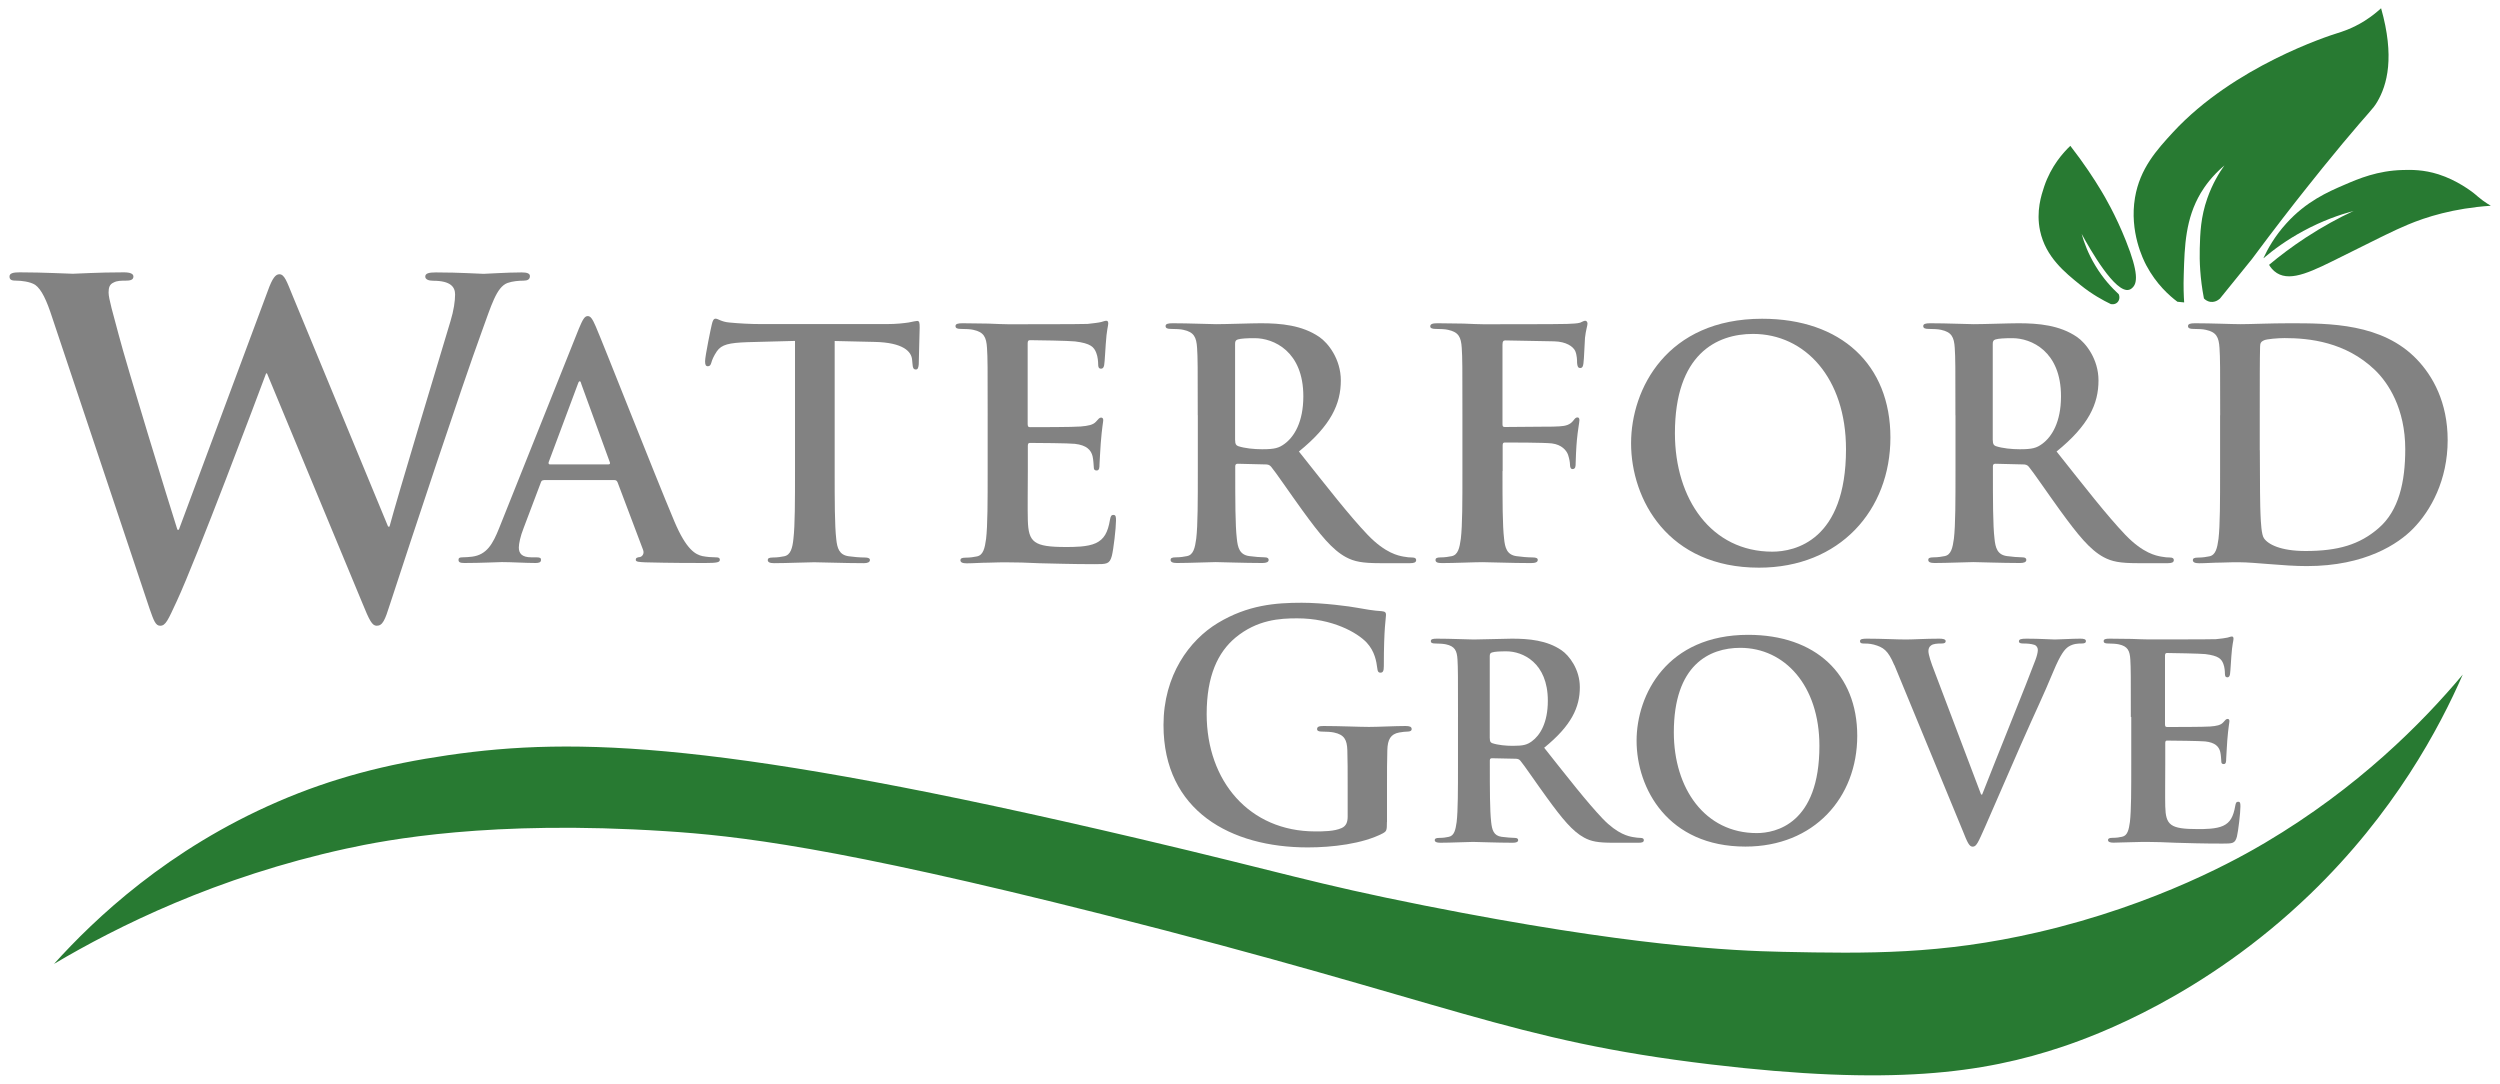
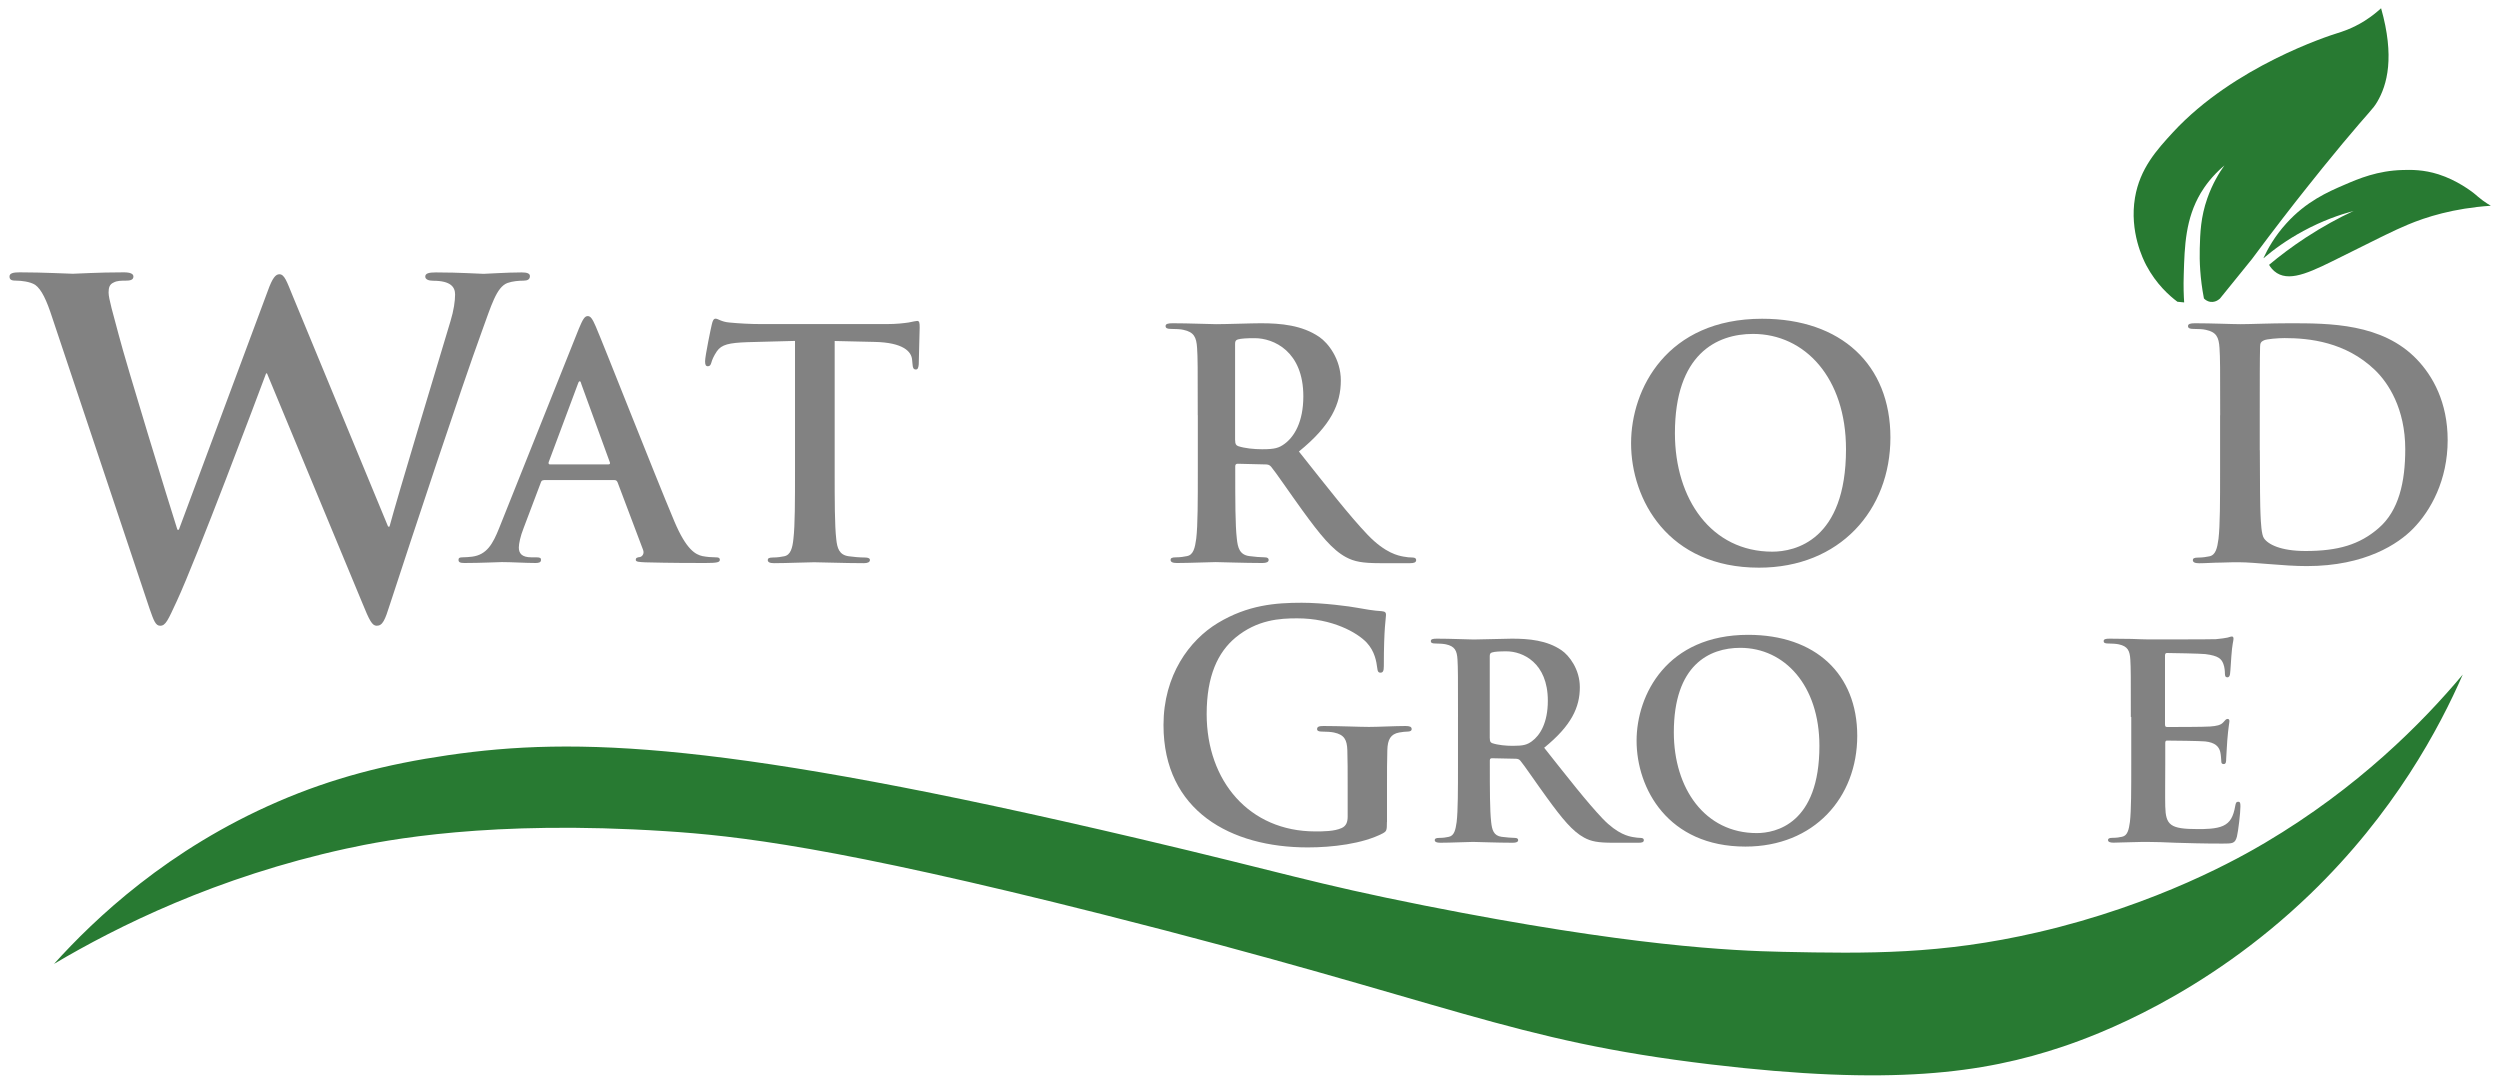
<svg xmlns="http://www.w3.org/2000/svg" id="logos" viewBox="0 0 300 130.12">
  <defs>
    <style>
      .cls-1 {
        fill: #287a32;
      }

      .cls-2 {
        fill: #828282;
      }
    </style>
  </defs>
  <g>
    <path class="cls-2" d="m6.26,38.09c-.66-2.04-1.27-3.36-2.04-3.91-.61-.39-1.71-.5-2.2-.5-.55,0-.88-.05-.88-.5,0-.39.44-.5,1.21-.5,2.86,0,5.89.17,6.39.17s2.92-.17,6.11-.17c.77,0,1.16.17,1.16.5,0,.44-.44.5-.99.5-.44,0-.99,0-1.38.22-.5.22-.61.61-.61,1.21,0,.72.55,2.59,1.21,5.06.94,3.63,6.06,20.31,7.05,23.4h.17l10.68-28.68c.55-1.54.94-1.98,1.38-1.98.61,0,.88.83,1.6,2.59l11.45,27.69h.17c.99-3.69,5.39-18.22,7.32-24.66.39-1.27.55-2.42.55-3.19,0-.88-.5-1.65-2.64-1.65-.55,0-.94-.17-.94-.5,0-.39.44-.5,1.27-.5,2.92,0,5.23.17,5.73.17.39,0,2.75-.17,4.57-.17.61,0,.99.11.99.44,0,.39-.28.55-.77.55-.55,0-1.32.06-1.93.28-1.32.5-1.93,2.7-3.08,5.84-2.53,6.94-8.31,24.44-11.01,32.7-.61,1.93-.88,2.59-1.6,2.59-.55,0-.88-.66-1.71-2.7l-11.45-27.58h-.11c-1.05,2.81-8.37,22.29-10.73,27.36-1.05,2.26-1.32,2.92-1.98,2.92-.55,0-.77-.61-1.27-2.04L6.26,38.09Z" />
    <path class="cls-2" d="m65.23,57.63c-.19,0-.27.08-.34.3l-2.06,5.45c-.38.95-.57,1.87-.57,2.32,0,.69.34,1.18,1.52,1.18h.57c.46,0,.57.08.57.3,0,.3-.23.38-.65.38-1.22,0-2.86-.11-4.04-.11-.42,0-2.51.11-4.49.11-.5,0-.72-.08-.72-.38,0-.23.15-.3.46-.3.34,0,.88-.04,1.18-.08,1.75-.23,2.48-1.52,3.24-3.43l9.56-23.92c.46-1.1.69-1.52,1.07-1.52.34,0,.57.34.95,1.22.91,2.09,7.01,17.64,9.45,23.43,1.45,3.43,2.55,3.96,3.35,4.15.57.11,1.14.15,1.6.15.3,0,.5.04.5.3,0,.3-.34.38-1.75.38s-4.15,0-7.2-.08c-.69-.04-1.14-.04-1.14-.3,0-.23.15-.3.53-.34.27-.08.53-.42.34-.88l-3.05-8.08c-.08-.19-.19-.27-.38-.27h-8.49Zm7.77-1.9c.19,0,.23-.11.19-.23l-3.43-9.41c-.04-.15-.08-.34-.19-.34s-.19.19-.23.34l-3.5,9.37c-.04.15,0,.27.15.27h7.01Z" />
    <path class="cls-2" d="m95.39,40.91l-5.68.15c-2.21.08-3.12.27-3.69,1.1-.38.57-.57,1.03-.65,1.33s-.19.46-.42.46c-.27,0-.34-.19-.34-.61,0-.61.72-4.08.8-4.38.11-.5.23-.72.46-.72.3,0,.69.38,1.64.46,1.1.11,2.55.19,3.81.19h15.08c1.22,0,2.06-.11,2.63-.19.57-.11.88-.19,1.03-.19.27,0,.3.23.3.8,0,.8-.11,3.43-.11,4.42-.04.38-.11.61-.34.61-.3,0-.38-.19-.42-.76l-.04-.42c-.08-.99-1.1-2.06-4.49-2.13l-4.8-.11v15.62c0,3.5,0,6.51.19,8.15.11,1.07.34,1.9,1.49,2.06.53.08,1.37.15,1.94.15.42,0,.61.11.61.3,0,.27-.3.38-.72.38-2.51,0-4.91-.11-5.98-.11-.88,0-3.28.11-4.8.11-.5,0-.76-.11-.76-.38,0-.19.15-.3.61-.3.57,0,1.03-.08,1.37-.15.76-.15.99-.99,1.1-2.1.19-1.6.19-4.61.19-8.11v-15.62Z" />
-     <path class="cls-2" d="m118.52,49.83c0-5.79,0-6.86-.08-8.08-.08-1.3-.38-1.9-1.64-2.17-.3-.08-.95-.11-1.49-.11-.42,0-.65-.08-.65-.34s.27-.34.84-.34c1.03,0,2.13.04,3.09.04.99.04,1.87.08,2.4.08,1.22,0,8.8,0,9.52-.04.72-.08,1.33-.15,1.64-.23.19-.04.42-.15.61-.15s.23.15.23.34c0,.27-.19.72-.3,2.48-.04.38-.11,2.06-.19,2.51-.04.19-.11.42-.38.42s-.34-.19-.34-.53c0-.27-.04-.91-.23-1.37-.27-.69-.65-1.14-2.55-1.37-.65-.08-4.65-.15-5.41-.15-.19,0-.27.11-.27.38v9.64c0,.27.04.42.27.42.84,0,5.22,0,6.09-.08.91-.08,1.49-.19,1.83-.57.27-.3.42-.5.61-.5.15,0,.27.08.27.3s-.15.84-.3,2.78c-.04.76-.15,2.29-.15,2.55,0,.3,0,.72-.34.72-.27,0-.34-.15-.34-.34-.04-.38-.04-.88-.15-1.37-.19-.76-.72-1.33-2.13-1.49-.72-.08-4.49-.11-5.41-.11-.19,0-.23.15-.23.38v3.01c0,1.3-.04,4.8,0,5.9.08,2.63.69,3.2,4.57,3.2.99,0,2.59,0,3.58-.46.99-.46,1.45-1.26,1.71-2.82.08-.42.15-.57.42-.57.3,0,.3.3.3.69,0,.88-.3,3.47-.5,4.23-.27.99-.61.99-2.06.99-2.86,0-4.95-.08-6.59-.11-1.64-.08-2.82-.11-3.96-.11-.42,0-1.26,0-2.17.04-.88,0-1.87.08-2.63.08-.5,0-.76-.11-.76-.38,0-.19.15-.3.61-.3.57,0,1.03-.08,1.37-.15.76-.15.95-.99,1.1-2.1.19-1.6.19-4.61.19-8.11v-6.7Z" />
    <path class="cls-2" d="m143.73,49.83c0-5.79,0-6.86-.08-8.08-.08-1.3-.38-1.9-1.64-2.17-.3-.08-.95-.11-1.49-.11-.42,0-.65-.08-.65-.34s.27-.34.84-.34c2.02,0,4.42.11,5.22.11,1.3,0,4.19-.11,5.37-.11,2.4,0,4.95.23,7.01,1.64,1.07.72,2.59,2.67,2.59,5.22,0,2.82-1.18,5.41-5.03,8.53,3.39,4.27,6.02,7.66,8.27,10.02,2.13,2.21,3.69,2.48,4.27,2.59.42.08.76.11,1.07.11s.46.11.46.3c0,.3-.27.38-.72.38h-3.62c-2.13,0-3.09-.19-4.08-.72-1.64-.88-3.09-2.67-5.22-5.6-1.52-2.1-3.28-4.69-3.77-5.26-.19-.23-.42-.27-.69-.27l-3.31-.08c-.19,0-.3.08-.3.3v.53c0,3.54,0,6.55.19,8.15.11,1.1.34,1.94,1.49,2.1.57.08,1.41.15,1.87.15.3,0,.46.11.46.3,0,.27-.27.38-.76.38-2.21,0-5.03-.11-5.6-.11-.72,0-3.12.11-4.65.11-.5,0-.76-.11-.76-.38,0-.19.15-.3.61-.3.57,0,1.03-.08,1.37-.15.76-.15.95-.99,1.1-2.1.19-1.6.19-4.61.19-8.11v-6.7Zm4.49,3.01c0,.42.08.57.34.69.8.27,1.94.38,2.89.38,1.52,0,2.02-.15,2.7-.65,1.14-.84,2.25-2.59,2.25-5.71,0-5.41-3.58-6.97-5.83-6.97-.95,0-1.64.04-2.02.15-.27.08-.34.23-.34.53v11.58Z" />
-     <path class="cls-2" d="m180.3,56.53c0,3.66,0,6.51.19,8.11.11,1.1.34,1.94,1.49,2.1.53.08,1.37.15,1.9.15.5,0,.65.11.65.3,0,.27-.27.38-.84.38-2.4,0-4.8-.11-5.79-.11s-3.39.11-4.84.11c-.53,0-.8-.08-.8-.38,0-.19.15-.3.57-.3.57,0,1.03-.08,1.37-.15.76-.15.95-.99,1.1-2.1.19-1.6.19-4.46.19-8.11v-6.7c0-5.79,0-6.86-.08-8.08-.08-1.3-.38-1.9-1.64-2.17-.3-.08-.95-.11-1.49-.11-.38,0-.65-.08-.65-.3,0-.3.3-.38.88-.38.99,0,2.1.04,3.09.04.99.04,1.87.08,2.4.08,1.45,0,9.18,0,10.06-.04.72-.04,1.18-.04,1.56-.15.23-.08.42-.23.61-.23.15,0,.27.15.27.34,0,.27-.19.72-.3,1.71-.04.38-.11,2.63-.19,3.09-.04.3-.11.53-.38.53s-.34-.19-.38-.61c0-.3,0-.91-.23-1.45-.27-.53-1.07-1.1-2.51-1.14l-5.87-.11c-.23,0-.34.11-.34.53v9.52c0,.23.04.34.27.34l4.88-.04c.65,0,1.18,0,1.71-.04.72-.04,1.26-.19,1.64-.69.19-.23.27-.38.5-.38.15,0,.23.11.23.34s-.19,1.18-.3,2.36c-.08.76-.15,2.51-.15,2.78,0,.34,0,.72-.38.72-.23,0-.3-.27-.3-.53s-.08-.72-.23-1.18c-.19-.53-.76-1.22-1.94-1.37-.95-.11-4.99-.11-5.64-.11-.19,0-.27.08-.27.34v3.09Z" />
    <path class="cls-2" d="m195.73,53.18c0-6.51,4.3-14.93,15.73-14.93,9.48,0,15.39,5.52,15.39,14.25s-6.09,15.62-15.77,15.62c-10.93,0-15.35-8.19-15.35-14.93Zm25.79.72c0-8.53-4.91-13.83-11.16-13.83-4.38,0-9.37,2.44-9.37,11.92,0,7.92,4.38,14.21,11.69,14.21,2.67,0,8.84-1.3,8.84-12.3Z" />
-     <path class="cls-2" d="m234.65,49.83c0-5.79,0-6.86-.08-8.08-.08-1.3-.38-1.9-1.64-2.17-.3-.08-.95-.11-1.49-.11-.42,0-.65-.08-.65-.34s.27-.34.84-.34c2.02,0,4.42.11,5.22.11,1.3,0,4.19-.11,5.37-.11,2.4,0,4.95.23,7.01,1.64,1.07.72,2.59,2.67,2.59,5.22,0,2.82-1.18,5.41-5.03,8.53,3.39,4.27,6.02,7.66,8.27,10.02,2.13,2.21,3.69,2.48,4.27,2.59.42.08.76.11,1.07.11s.46.11.46.3c0,.3-.27.38-.72.38h-3.62c-2.13,0-3.09-.19-4.08-.72-1.64-.88-3.09-2.67-5.22-5.6-1.52-2.1-3.28-4.69-3.77-5.26-.19-.23-.42-.27-.69-.27l-3.31-.08c-.19,0-.3.08-.3.3v.53c0,3.54,0,6.55.19,8.15.11,1.1.34,1.94,1.49,2.1.57.08,1.41.15,1.87.15.3,0,.46.11.46.3,0,.27-.27.38-.76.38-2.21,0-5.03-.11-5.6-.11-.72,0-3.12.11-4.65.11-.5,0-.76-.11-.76-.38,0-.19.15-.3.61-.3.57,0,1.03-.08,1.37-.15.76-.15.95-.99,1.1-2.1.19-1.6.19-4.61.19-8.11v-6.7Zm4.49,3.01c0,.42.08.57.34.69.8.27,1.94.38,2.89.38,1.52,0,2.02-.15,2.7-.65,1.14-.84,2.25-2.59,2.25-5.71,0-5.41-3.58-6.97-5.83-6.97-.95,0-1.64.04-2.02.15-.27.08-.34.23-.34.53v11.58Z" />
    <path class="cls-2" d="m266.42,49.83c0-5.79,0-6.86-.08-8.08-.08-1.3-.38-1.9-1.64-2.17-.3-.08-.95-.11-1.49-.11-.42,0-.65-.08-.65-.34s.27-.34.84-.34c2.02,0,4.42.11,5.49.11,1.18,0,3.58-.11,5.87-.11,4.76,0,11.12,0,15.27,4.34,1.9,1.98,3.69,5.14,3.69,9.68,0,4.8-2.02,8.46-4.15,10.63-1.75,1.79-5.71,4.49-12.76,4.49-1.37,0-2.93-.11-4.38-.23-1.45-.11-2.78-.23-3.73-.23-.42,0-1.26,0-2.17.04-.88,0-1.87.08-2.63.08-.5,0-.76-.11-.76-.38,0-.19.15-.3.61-.3.57,0,1.03-.08,1.37-.15.76-.15.95-.99,1.1-2.1.19-1.6.19-4.61.19-8.11v-6.7Zm4.76,4.19c0,4.04.04,6.97.08,7.69.04.95.11,2.48.42,2.89.5.72,1.98,1.52,4.99,1.52,3.89,0,6.48-.76,8.76-2.74,2.44-2.1,3.2-5.56,3.2-9.48,0-4.84-2.02-7.96-3.66-9.52-3.5-3.35-7.85-3.81-10.82-3.81-.76,0-2.17.11-2.48.27-.34.15-.46.34-.46.76-.04,1.3-.04,4.61-.04,7.62v4.8Z" />
  </g>
  <g>
    <path class="cls-2" d="m166.43,98.65c0,1.01-.04,1.09-.49,1.35-2.43,1.27-6.1,1.69-9.02,1.69-9.17,0-17.3-4.34-17.3-14.68,0-5.99,3.11-10.19,6.52-12.25,3.6-2.17,6.93-2.43,10.07-2.43,2.58,0,5.88.45,6.63.6.79.15,2.1.37,2.96.41.45.04.52.19.52.45,0,.41-.26,1.46-.26,6.14,0,.6-.11.79-.41.79-.26,0-.34-.19-.37-.49-.11-.86-.3-2.06-1.27-3.11-1.12-1.2-4.12-2.92-8.35-2.92-2.06,0-4.79.15-7.41,2.32-2.1,1.76-3.45,4.57-3.45,9.17,0,8.05,5.13,14.08,13.03,14.08.97,0,2.28,0,3.18-.41.56-.26.71-.75.71-1.39v-3.52c0-1.87,0-3.3-.04-4.42-.04-1.27-.37-1.87-1.61-2.13-.3-.07-.94-.11-1.46-.11-.34,0-.56-.08-.56-.3,0-.3.26-.37.79-.37,1.95,0,4.31.11,5.43.11s3.15-.11,4.38-.11c.49,0,.75.08.75.37,0,.22-.22.3-.49.3-.3,0-.56.04-1.01.11-1.01.19-1.39.82-1.42,2.13-.04,1.12-.04,2.62-.04,4.49v4.12Z" />
    <path class="cls-2" d="m174.96,86.04c0-4.93,0-5.83-.06-6.87-.06-1.1-.32-1.62-1.39-1.85-.26-.06-.81-.1-1.26-.1-.36,0-.55-.06-.55-.29s.23-.29.71-.29c1.72,0,3.76.1,4.44.1,1.1,0,3.57-.1,4.57-.1,2.04,0,4.21.19,5.96,1.39.91.62,2.2,2.27,2.2,4.44,0,2.4-1,4.6-4.28,7.26,2.88,3.63,5.12,6.51,7.03,8.52,1.81,1.88,3.14,2.11,3.63,2.2.36.06.65.1.91.1s.39.1.39.26c0,.26-.23.32-.62.32h-3.08c-1.81,0-2.63-.16-3.47-.62-1.39-.75-2.63-2.27-4.44-4.76-1.3-1.78-2.79-3.99-3.21-4.47-.16-.19-.36-.23-.58-.23l-2.82-.06c-.16,0-.26.06-.26.26v.45c0,3.01,0,5.57.16,6.94.1.94.29,1.65,1.26,1.78.49.06,1.2.13,1.59.13.26,0,.39.1.39.26,0,.23-.23.32-.65.32-1.88,0-4.28-.1-4.76-.1-.62,0-2.66.1-3.95.1-.42,0-.65-.1-.65-.32,0-.16.13-.26.52-.26.49,0,.88-.06,1.17-.13.65-.13.81-.84.94-1.78.16-1.36.16-3.92.16-6.9v-5.7Zm3.82,2.56c0,.36.06.49.29.58.68.23,1.65.32,2.46.32,1.3,0,1.72-.13,2.3-.55.97-.71,1.91-2.2,1.91-4.86,0-4.6-3.05-5.93-4.96-5.93-.81,0-1.39.03-1.72.13-.23.06-.29.19-.29.45v9.85Z" />
    <path class="cls-2" d="m196.39,88.89c0-5.54,3.66-12.71,13.39-12.71,8.07,0,13.09,4.7,13.09,12.12s-5.19,13.29-13.42,13.29c-9.3,0-13.06-6.97-13.06-12.71Zm21.94.62c0-7.26-4.18-11.77-9.5-11.77-3.73,0-7.97,2.07-7.97,10.14,0,6.74,3.73,12.09,9.95,12.09,2.27,0,7.52-1.1,7.52-10.47Z" />
-     <path class="cls-2" d="m227.31,79.81c-.75-1.78-1.3-2.14-2.46-2.46-.49-.13-1-.13-1.26-.13-.29,0-.39-.1-.39-.29,0-.26.36-.29.84-.29,1.72,0,3.57.1,4.7.1.81,0,2.37-.1,3.99-.1.39,0,.75.06.75.29s-.19.29-.49.29c-.52,0-1,.03-1.26.23-.23.16-.32.39-.32.68,0,.42.29,1.33.75,2.5l5.57,14.71h.13c1.39-3.57,5.61-14,6.39-16.14.16-.42.29-.91.29-1.2,0-.26-.13-.52-.42-.62-.39-.13-.88-.16-1.3-.16-.29,0-.55-.03-.55-.26,0-.26.29-.32.91-.32,1.62,0,2.98.1,3.4.1.55,0,2.07-.1,3.05-.1.42,0,.68.06.68.29s-.19.29-.52.29-1,0-1.59.39c-.42.29-.91.84-1.78,2.92-1.26,3.05-2.14,4.8-3.89,8.78-2.07,4.73-3.6,8.26-4.31,9.89-.84,1.88-1.04,2.4-1.49,2.4-.42,0-.62-.45-1.23-1.98l-8.17-19.8Z" />
    <path class="cls-2" d="m255.7,86.04c0-4.93,0-5.83-.06-6.87-.06-1.1-.32-1.62-1.39-1.85-.26-.06-.81-.1-1.26-.1-.36,0-.55-.06-.55-.29s.23-.29.71-.29c.88,0,1.81.03,2.63.03.84.03,1.59.06,2.04.06,1.04,0,7.49,0,8.1-.03.62-.06,1.13-.13,1.39-.19.16-.03.36-.13.52-.13s.19.13.19.29c0,.23-.16.62-.26,2.11-.03.32-.1,1.75-.16,2.14-.03.16-.1.36-.32.36s-.29-.16-.29-.45c0-.23-.03-.78-.19-1.17-.23-.58-.55-.97-2.17-1.17-.55-.06-3.95-.13-4.6-.13-.16,0-.23.1-.23.32v8.2c0,.23.03.36.23.36.71,0,4.44,0,5.19-.06.78-.06,1.26-.16,1.56-.49.23-.26.36-.42.52-.42.13,0,.23.06.23.26s-.13.71-.26,2.37c-.03.65-.13,1.94-.13,2.17,0,.26,0,.62-.29.62-.23,0-.29-.13-.29-.29-.03-.32-.03-.75-.13-1.17-.16-.65-.62-1.13-1.81-1.26-.62-.06-3.82-.1-4.6-.1-.16,0-.19.13-.19.32v2.56c0,1.1-.03,4.08,0,5.02.06,2.24.58,2.72,3.89,2.72.84,0,2.2,0,3.05-.39.84-.39,1.23-1.07,1.46-2.4.06-.36.13-.49.36-.49.26,0,.26.26.26.58,0,.75-.26,2.95-.42,3.6-.23.84-.52.84-1.75.84-2.43,0-4.21-.06-5.61-.1-1.39-.06-2.4-.1-3.37-.1-.36,0-1.07,0-1.85.03-.75,0-1.59.06-2.24.06-.42,0-.65-.1-.65-.32,0-.16.13-.26.52-.26.49,0,.88-.06,1.17-.13.65-.13.81-.84.94-1.78.16-1.36.16-3.92.16-6.9v-5.7Z" />
  </g>
-   <path class="cls-1" d="m253.32,36.5c-.94-.45-2.27-1.17-3.68-2.31-1.85-1.49-4.16-3.35-4.83-6.49-.5-2.35.16-4.31.49-5.31.84-2.5,2.32-4.11,3.14-4.89,1.64,2.11,2.86,3.98,3.7,5.38.4.66,1.73,2.9,2.97,6.02,1.56,3.9,1.34,5.07.81,5.6-.06.06-.21.21-.42.27-1.65.5-4.7-4.87-5.7-6.7.28,1.02.77,2.36,1.64,3.8.94,1.57,2,2.69,2.81,3.44.15.35.08.75-.18.99-.3.28-.7.2-.75.19Z" />
  <path class="cls-1" d="m261.29,36.21c-.95-.71-2.53-2.1-3.73-4.36-.37-.7-2.05-4.04-1.36-8.14.59-3.48,2.58-5.69,4.58-7.86,7.3-7.89,18.66-11.55,19.7-11.87.38-.12,1.74-.51,3.28-1.48.93-.59,1.6-1.17,1.97-1.51,1.65,5.82.74,9.2-.47,11.24-.55.93-.83,1.01-4.15,4.99-1.81,2.17-3.09,3.78-4.31,5.31-1.68,2.11-3.93,5-6.57,8.56-1.28,1.58-2.56,3.15-3.83,4.73-.05.05-.5.49-1.15.4-.43-.06-.7-.32-.78-.41-.47-2.44-.54-4.5-.5-5.98.05-1.88.11-3.76.91-6.04.62-1.76,1.44-3.09,2.05-3.94-1.49,1.26-2.35,2.5-2.84,3.31-1.83,3.09-1.94,6.32-2.04,9.77-.05,1.45,0,2.63.05,3.36-.27-.03-.53-.06-.8-.08Z" />
  <path class="cls-1" d="m271.62,30.96c.49-1.06,1.33-2.6,2.74-4.15,2.39-2.65,5.01-3.79,6.94-4.62,1.78-.77,4-1.71,7.03-1.79,1.02-.03,2.5-.05,4.29.52,2.2.7,3.97,2.02,4.49,2.47.08.07.39.35.85.69.38.28.72.48.94.61-4.49.3-7.79,1.36-9.96,2.27-1.59.66-3.67,1.7-7.83,3.78-3.54,1.76-6.13,3.12-7.88,2.03-.48-.3-.78-.71-.94-.99,1.26-1.06,2.72-2.16,4.39-3.26,2.05-1.34,4-2.39,5.76-3.21-1.67.45-3.77,1.18-6.04,2.41-1.98,1.07-3.56,2.23-4.77,3.26Z" />
  <path class="cls-1" d="m6.46,115.68c7.63-4.52,19.53-10.44,35.06-13.84,4.91-1.07,17.32-3.46,38.33-2.1,8.52.55,20.2,1.83,52.45,9.98,42.33,10.7,48.83,15.13,73,18.01,21.6,2.57,32.6,1.11,42.28-2.15,3.86-1.3,16.95-6.08,29.6-18.25,10.14-9.76,15.57-20.02,18.35-26.38-4.87,5.81-12.55,13.56-23.68,20.16-2.92,1.73-12.89,7.43-27.35,10.77-11.57,2.68-20.42,2.55-30.58,2.34-6.08-.13-18.35-.67-42.96-5.55-13.59-2.7-16.57-3.86-34.29-8.03-49.84-11.73-67.63-12.24-82.89-10.02-7.48,1.09-13.92,2.76-20.44,5.58-13.18,5.7-21.95,14.02-26.87,19.48Z" />
</svg>